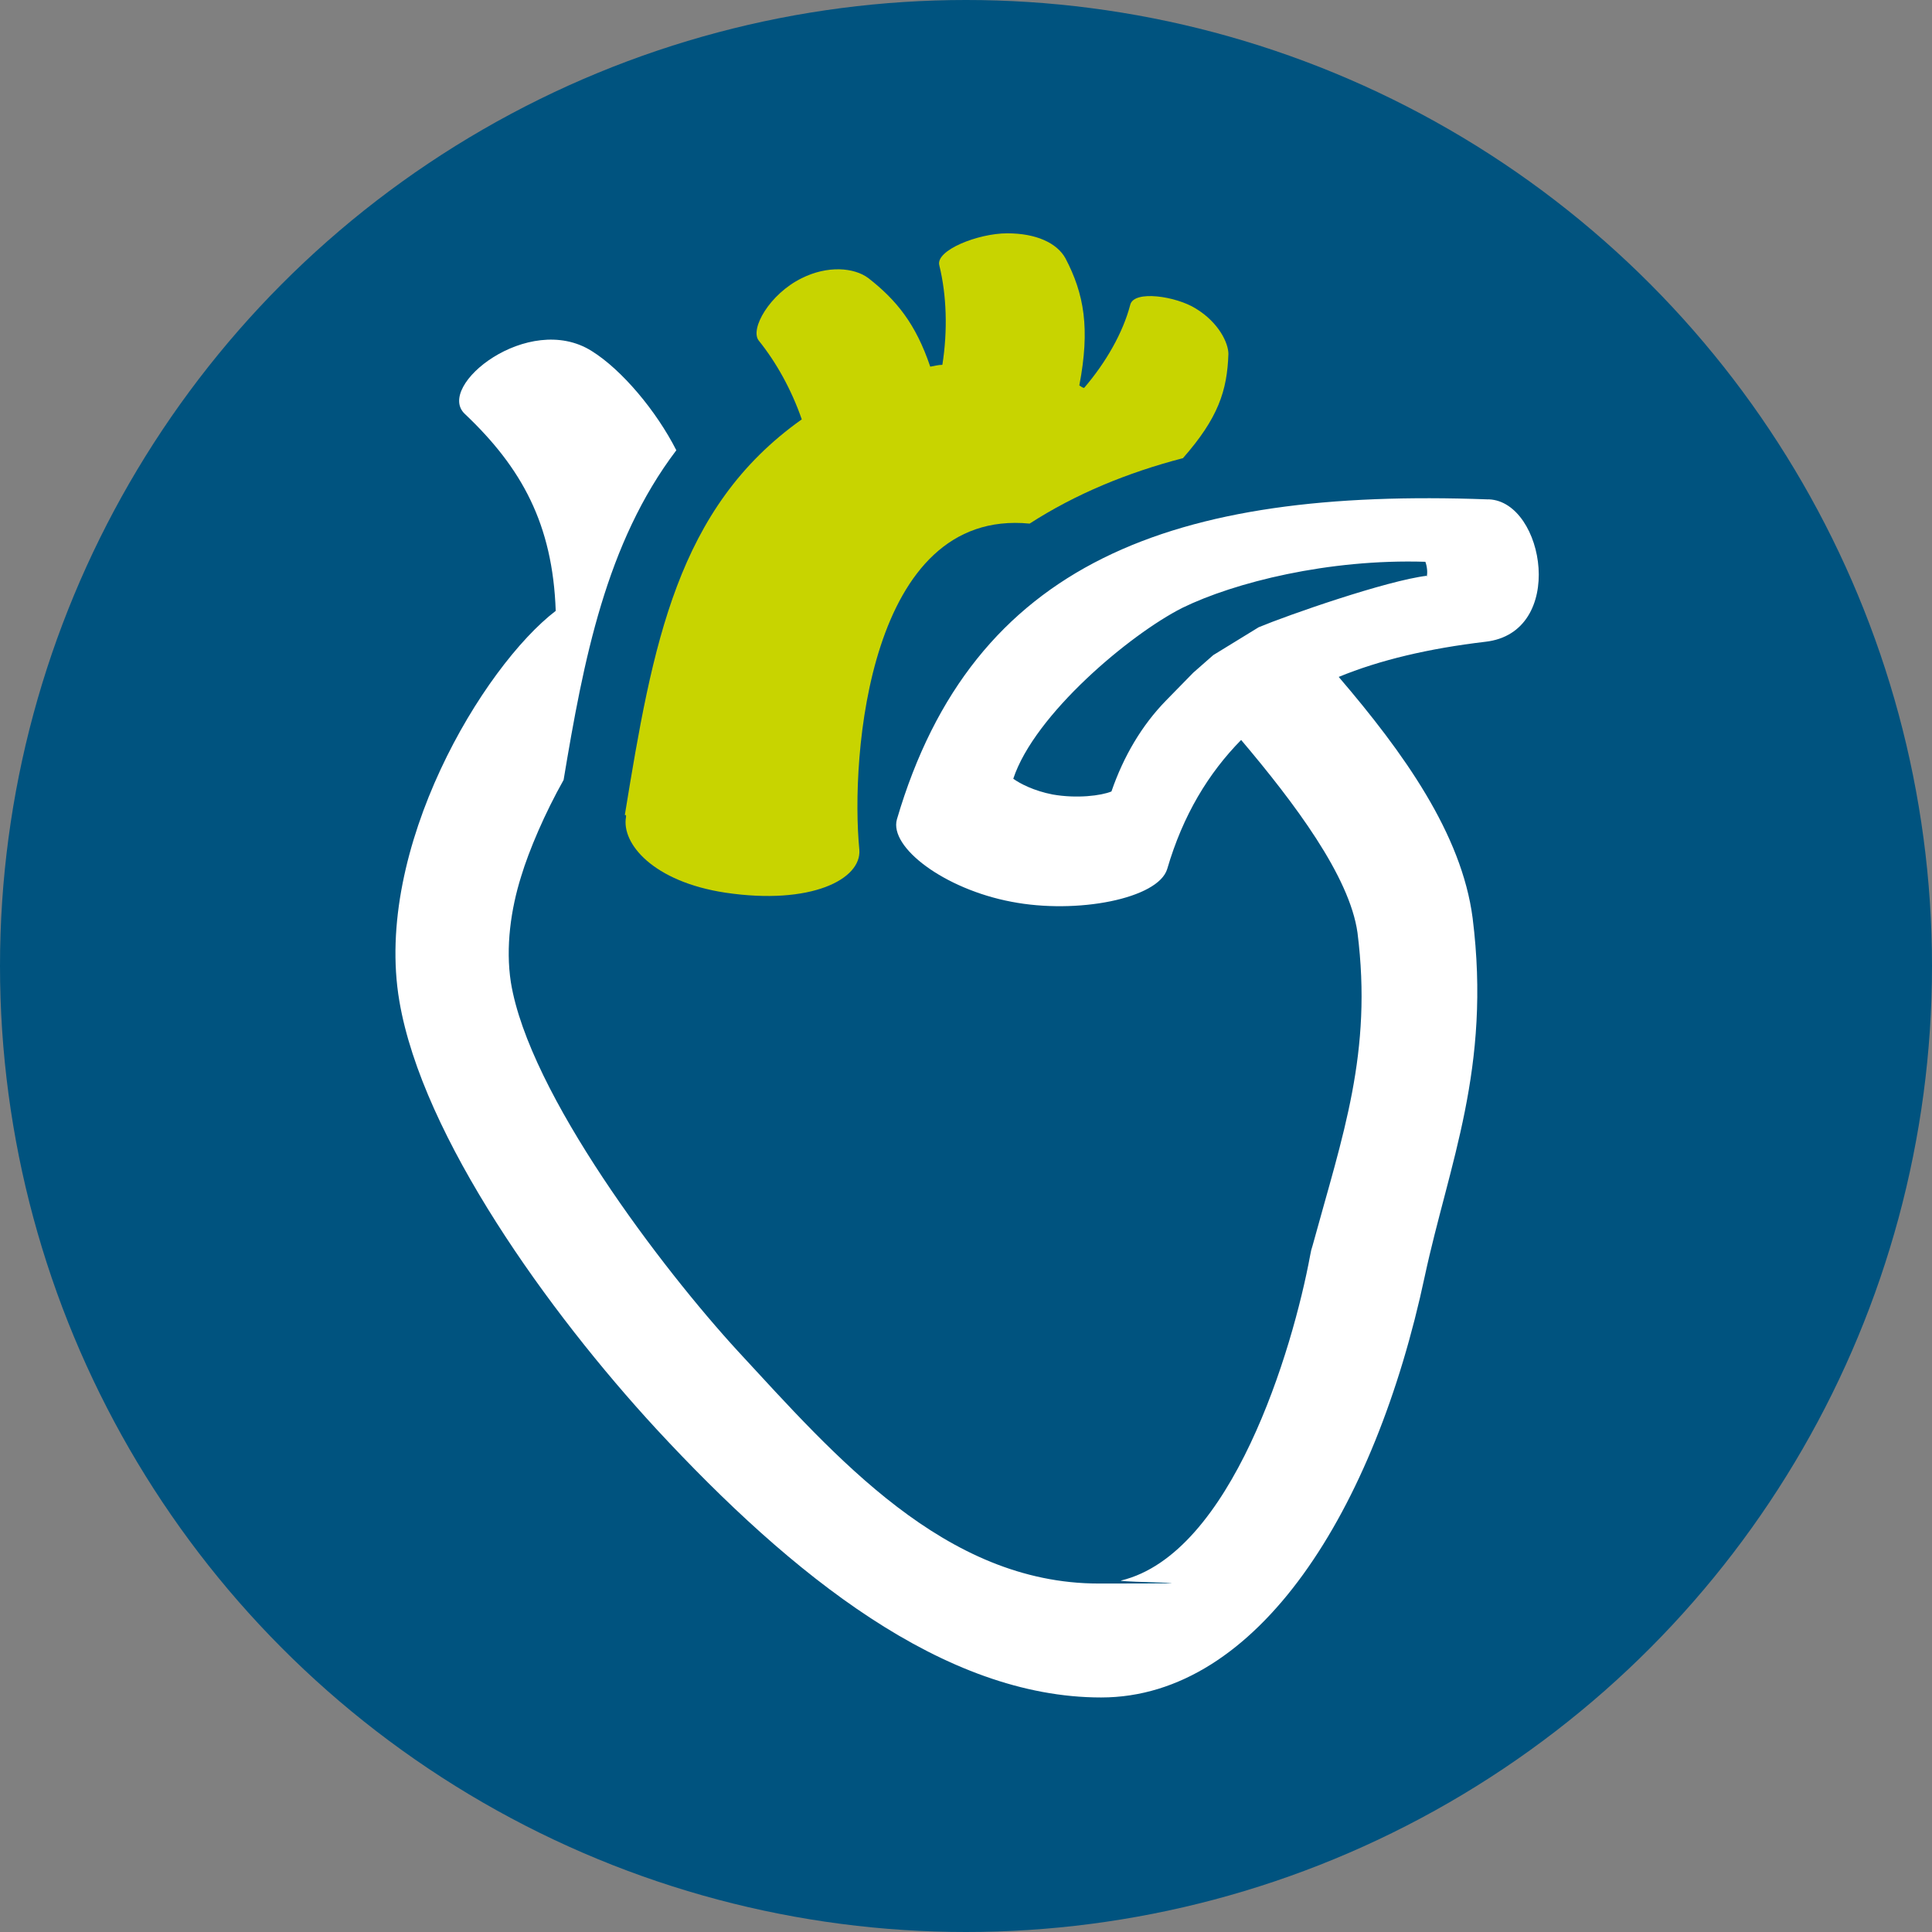
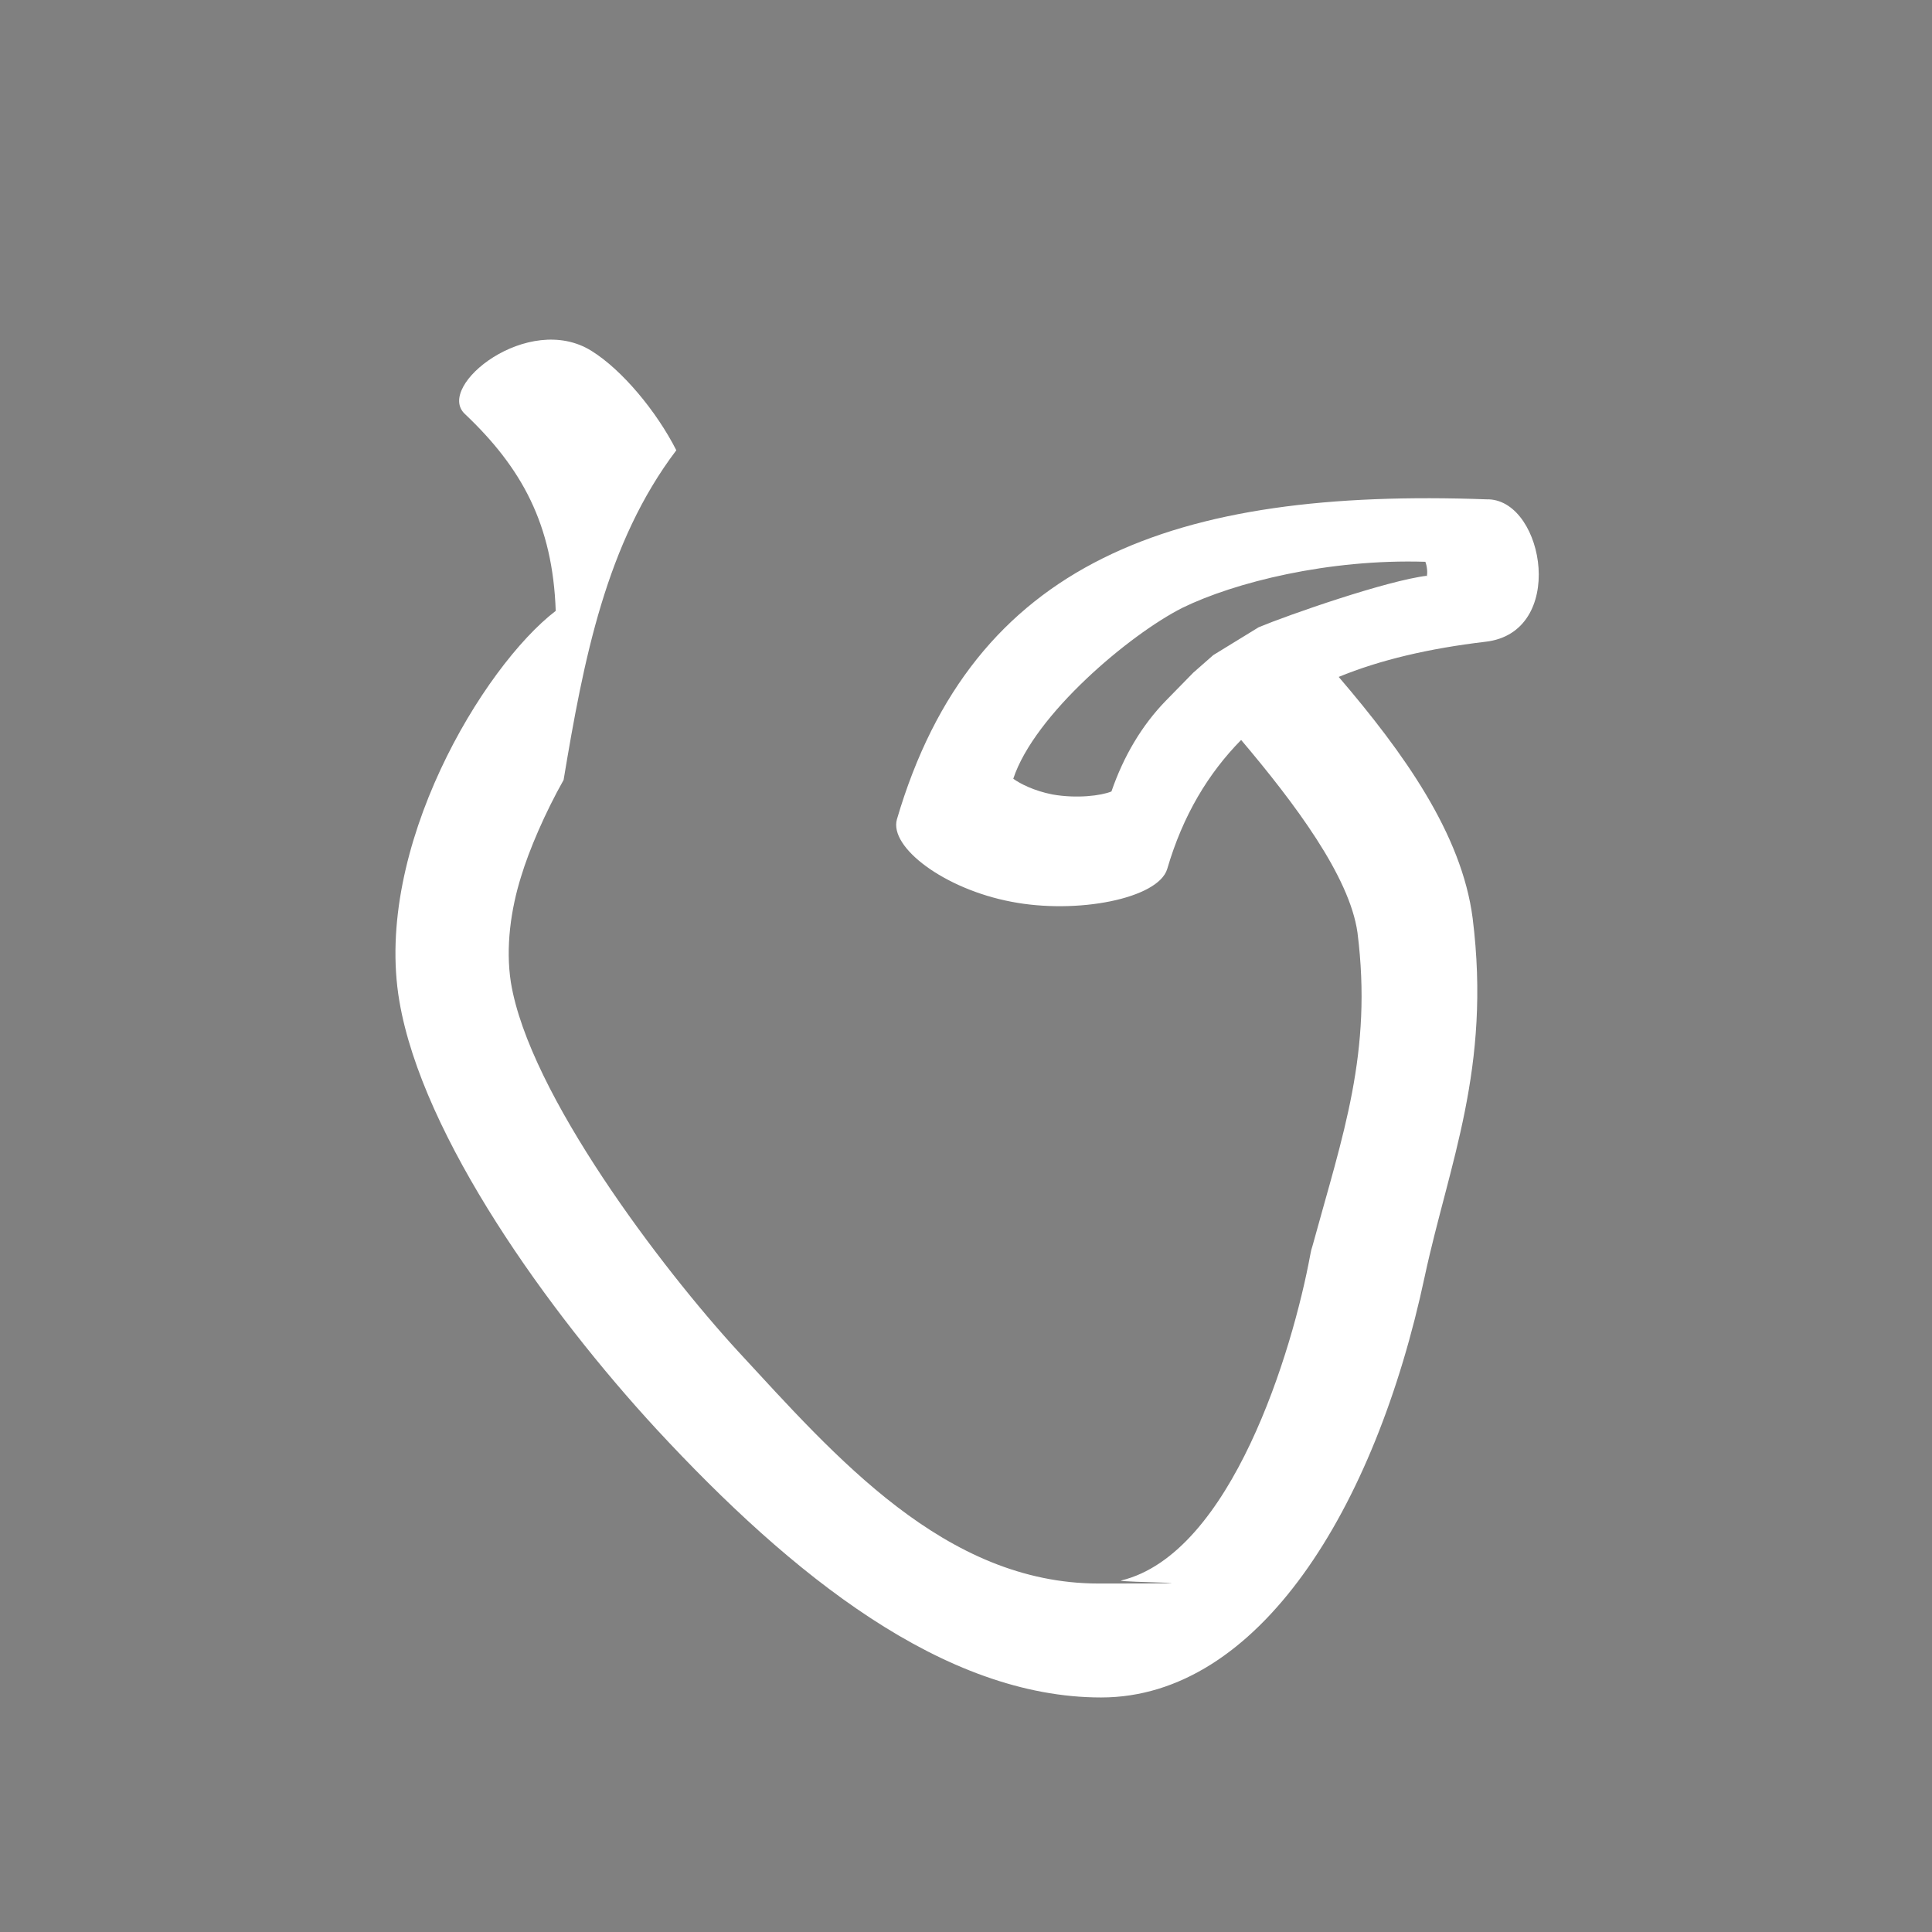
<svg xmlns="http://www.w3.org/2000/svg" id="Camada_2" data-name="Camada 2" viewBox="0 0 31.88 31.88">
  <rect x="0" y="0" width="31.88" height="31.88" fill="#808080" stroke="none" />
  <defs>
    <style>
      .cls-1 {
        fill: #00537f;
      }

      .cls-1, .cls-2, .cls-3 {
        stroke-width: 0px;
      }

      .cls-2 {
        fill: #fff;
      }

      .cls-2, .cls-3 {
        fill-rule: evenodd;
      }

      .cls-3 {
        fill: #c8d400;
      }
    </style>
  </defs>
  <g id="OBJECT">
    <g>
-       <circle class="cls-1" cx="15.94" cy="15.94" r="15.94" />
      <g>
-         <path class="cls-3" d="M10.33,13.48c-.08.44.45,1.07,1.64,1.25,1.41.21,2.25-.22,2.21-.71-.15-1.53.15-5.64,2.81-5.38.76-.49,1.61-.84,2.53-1.08.58-.66.73-1.11.75-1.72,0-.18-.16-.52-.54-.75-.32-.2-1.02-.31-1.08-.06-.12.46-.4.95-.76,1.37-.03,0-.06-.03-.08-.04.18-.94.08-1.51-.23-2.1-.14-.25-.48-.41-.96-.41s-1.19.28-1.12.53c.12.49.14,1.07.05,1.64-.07,0-.13.02-.2.03-.24-.71-.56-1.1-1.02-1.46-.24-.18-.68-.21-1.1,0-.53.26-.86.84-.71,1.03.29.36.54.81.71,1.3-2.06,1.46-2.46,3.71-2.92,6.53h.02v.02Z" />
        <path class="cls-2" d="M24.54,8.24c-5.17-.19-8.49,1.02-9.74,5.28h0c-.13.46.78,1.15,1.89,1.36,1.08.21,2.42-.05,2.57-.54.26-.89.68-1.58,1.22-2.13.88,1.04,1.79,2.25,1.92,3.18.25,1.98-.24,3.33-.74,5.16-.02.06-.03.1-.04.16-.29,1.57-1.3,4.93-3.12,5.37-.12.03,2.17.05-.37.05s-4.35-2.1-5.95-3.83c-1.25-1.36-3.45-4.25-3.75-6.09-.09-.58,0-1.21.17-1.75.13-.43.39-1.04.7-1.59.33-1.98.7-3.91,1.86-5.44-.33-.65-.9-1.33-1.4-1.64-1.04-.65-2.58.58-2.09,1.04.94.89,1.45,1.82,1.5,3.25-1.2.92-3.01,3.92-2.58,6.44.38,2.24,2.47,5.14,4.24,7.06,2.24,2.42,4.75,4.43,7.34,4.43s4.52-3.1,5.34-6.95c.4-1.86,1.1-3.43.79-5.91-.18-1.39-1.14-2.73-2.21-3.98.68-.28,1.49-.47,2.42-.58,1.34-.15.98-2.31.06-2.35h0ZM23.55,9.5c-.67.08-2.3.65-2.78.85l-.75.46-.33.29-.45.46c-.4.41-.7.92-.9,1.5-.17.07-.57.12-.97.05-.31-.06-.54-.18-.65-.26.35-1.06,1.92-2.38,2.79-2.82.86-.42,2.41-.81,4.01-.76.03.08.04.19.02.25h0Z" />
      </g>
    </g>
  </g>
</svg>